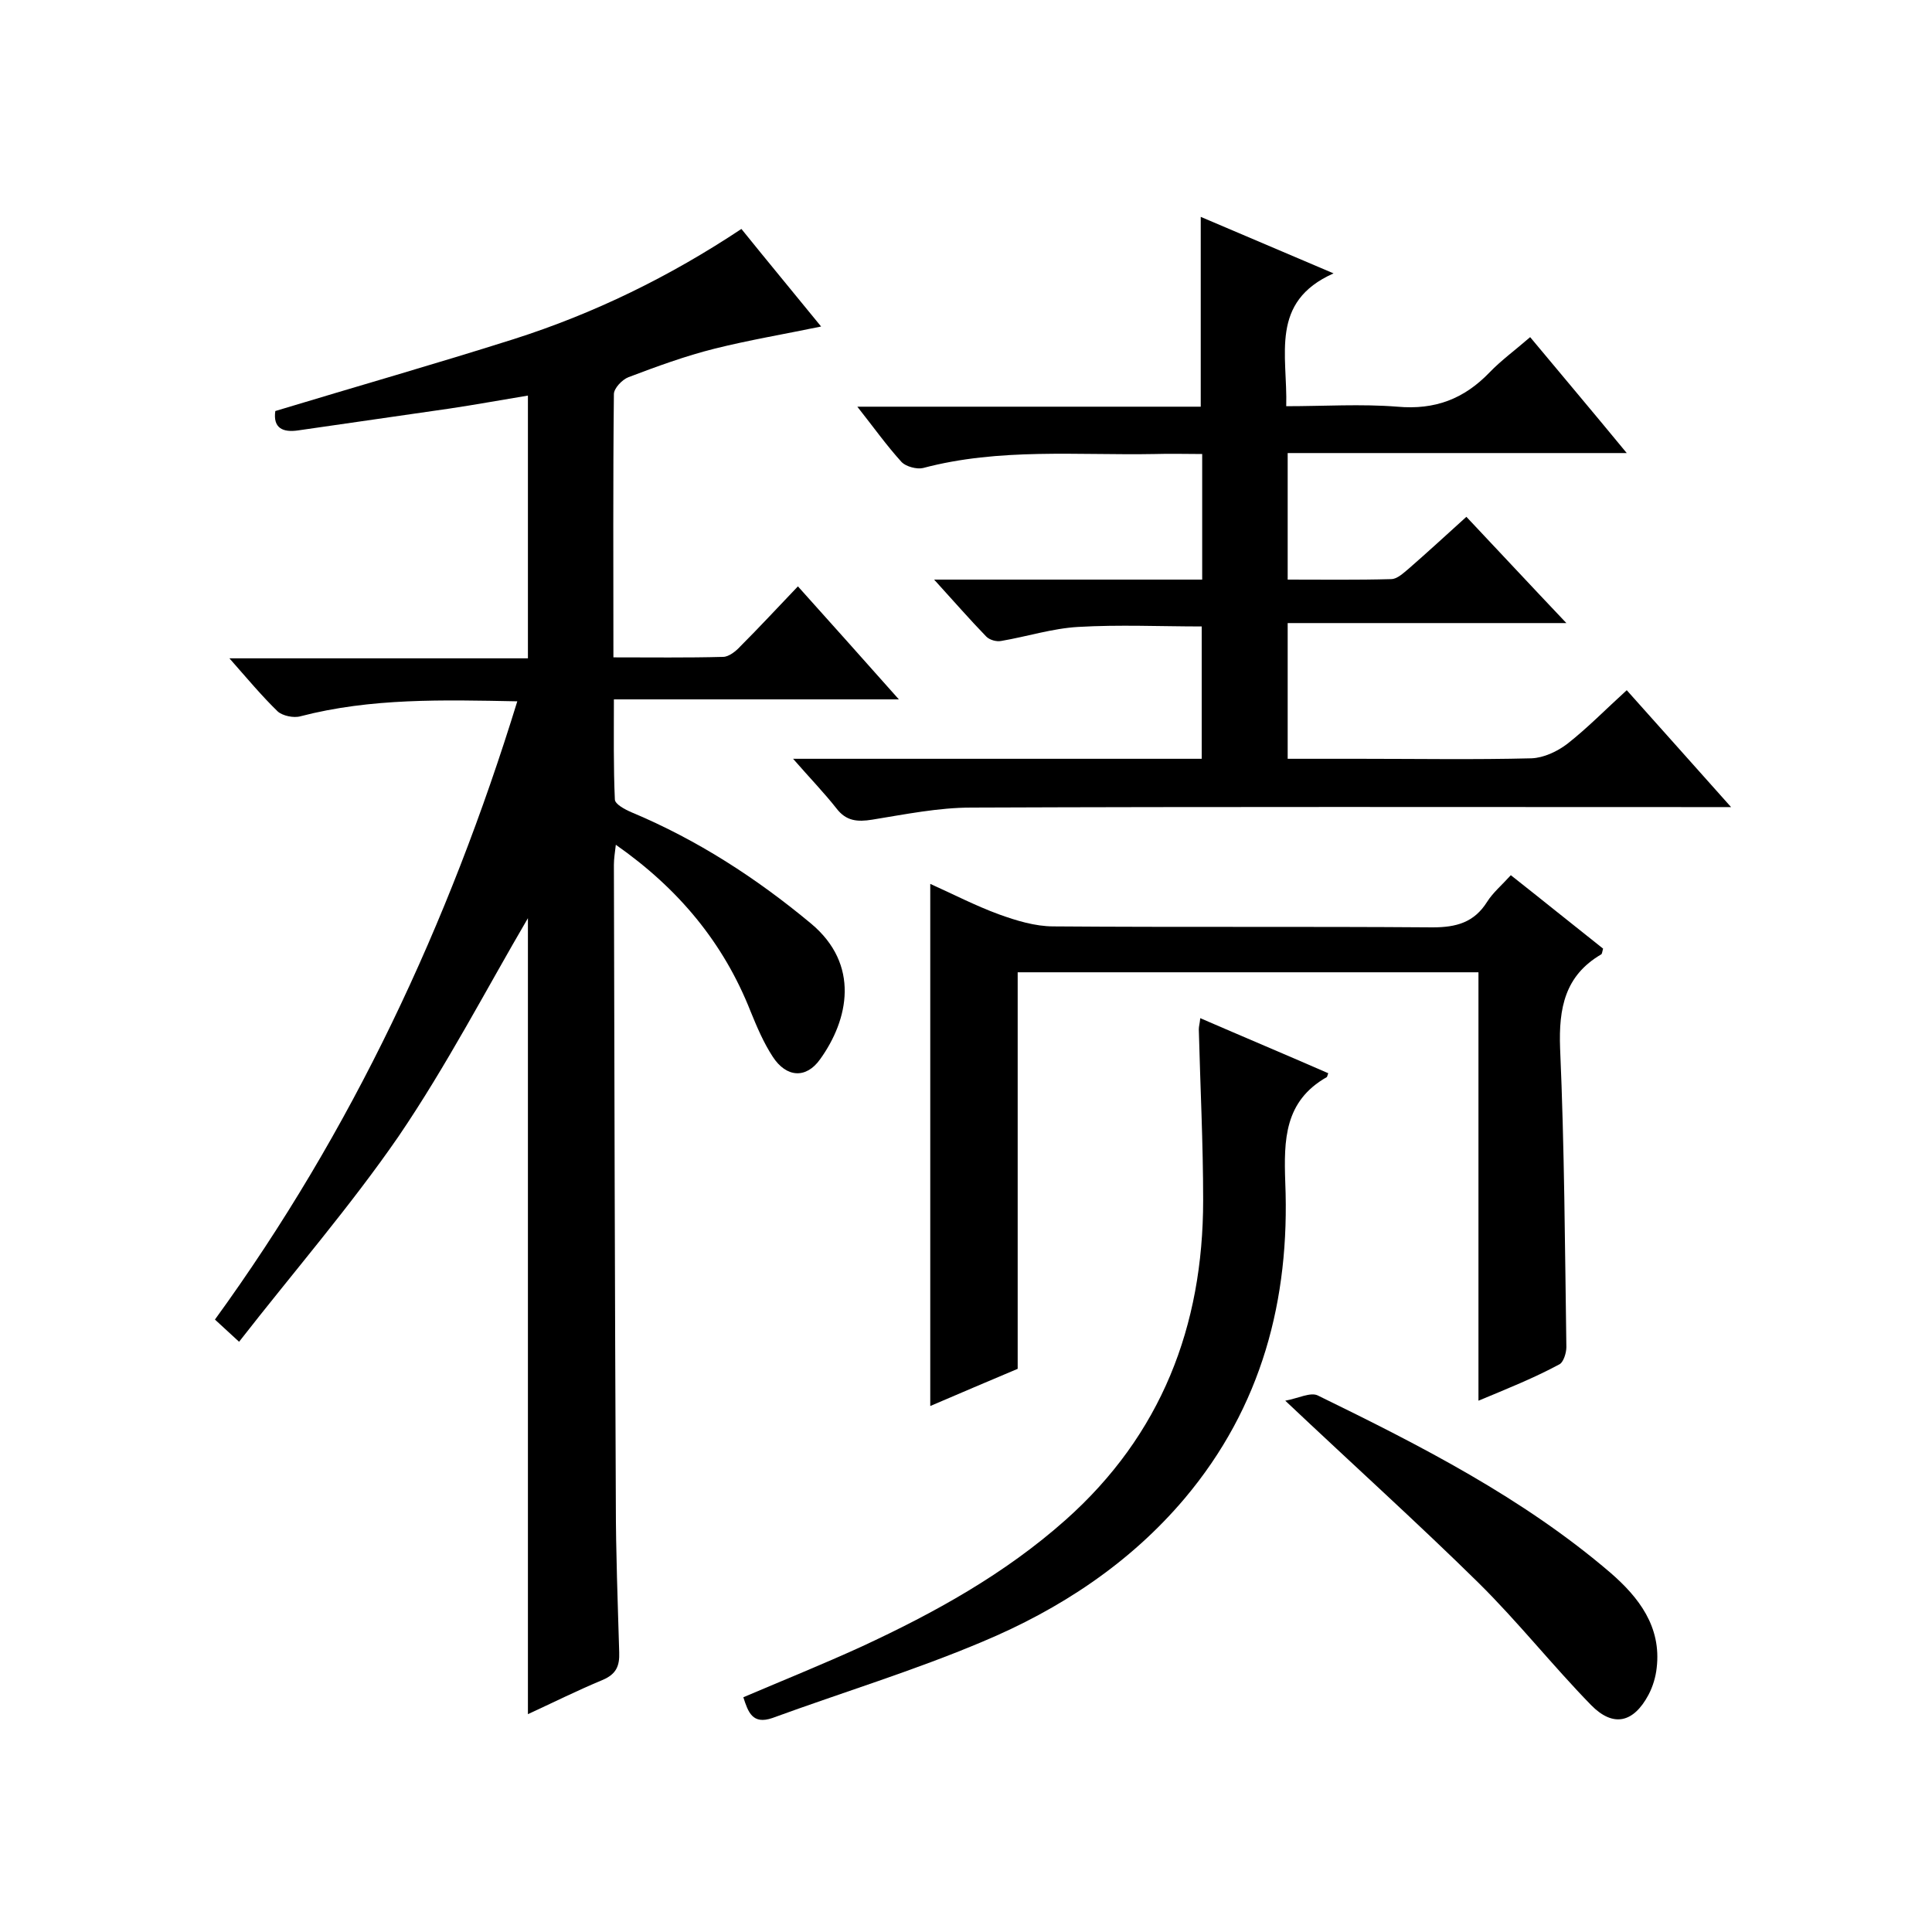
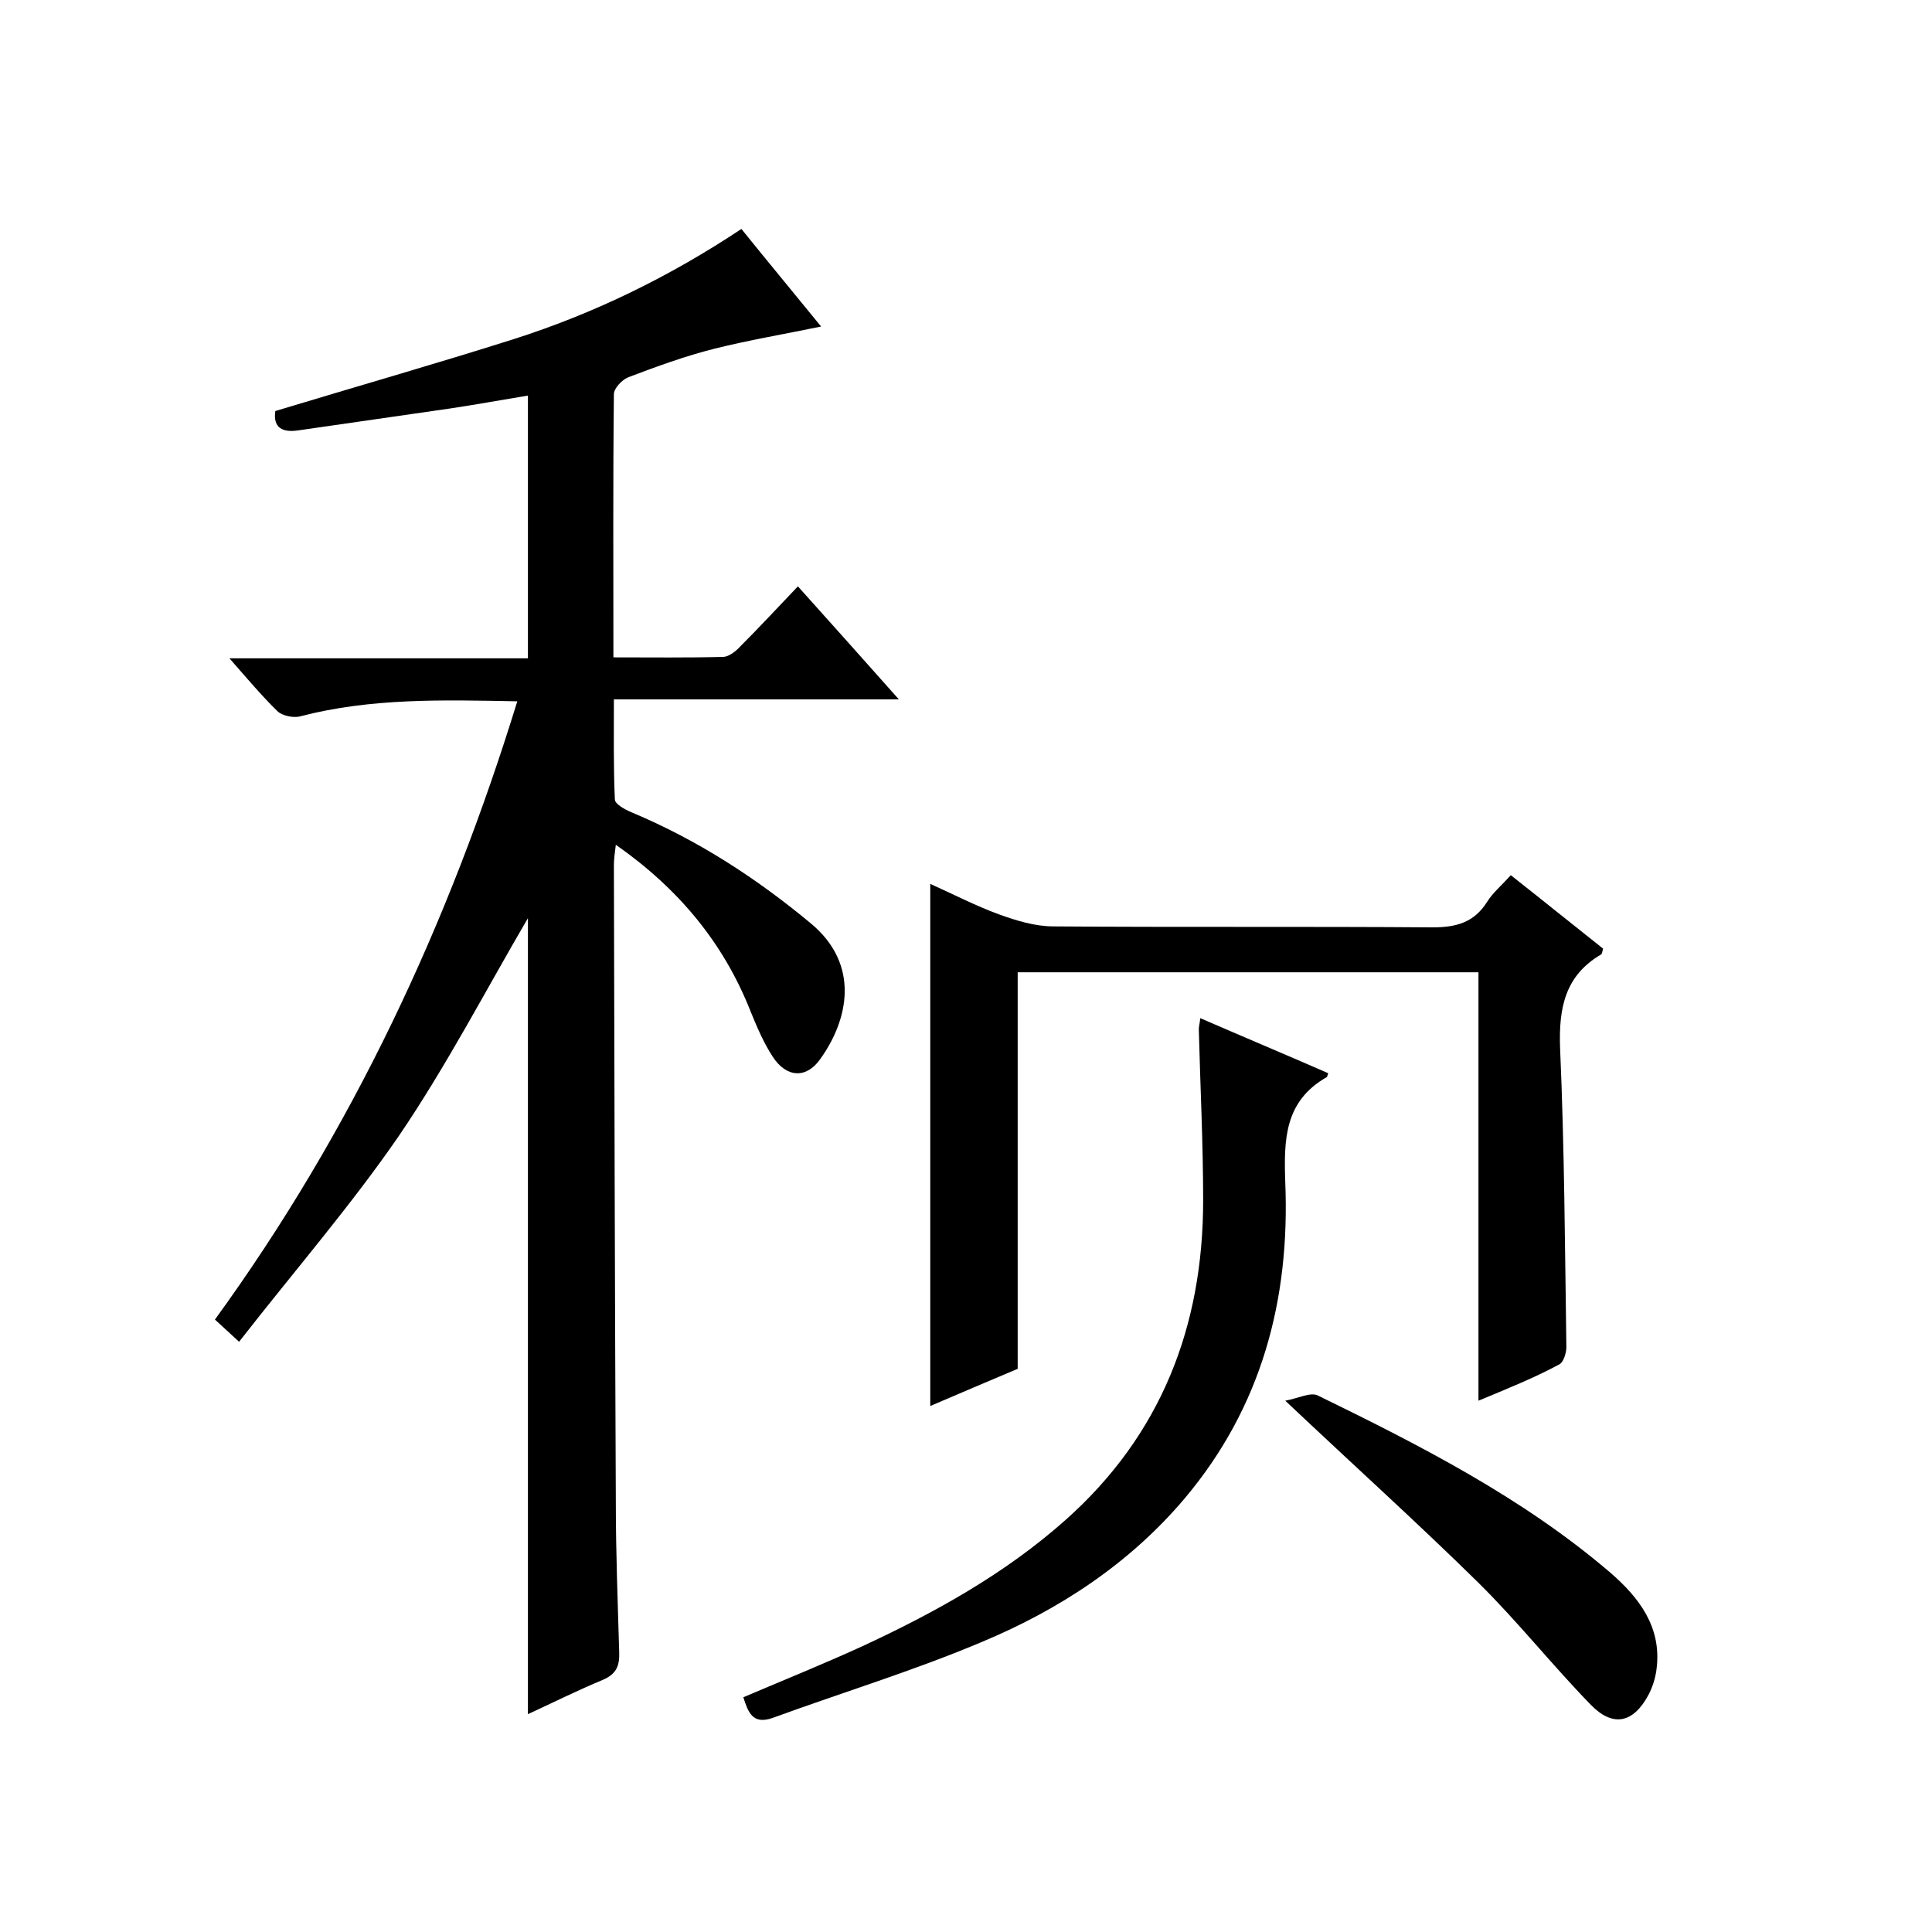
<svg xmlns="http://www.w3.org/2000/svg" enable-background="new 0 0 400 400" viewBox="0 0 400 400">
  <path d="m49.5 277.8c-2.5-2.3-3.6-3.3-5-4.6 28.4-39.1 48.4-81.9 62.6-128-15.4-.3-30.3-.7-44.9 3.1-1.4.4-3.7-.1-4.7-1-3.3-3.2-6.3-6.8-10-11h61.8c0-18.2 0-35.9 0-54.4-5.5.9-10.9 1.9-16.3 2.7-10.4 1.5-20.8 3-31.2 4.5-3.3.5-5.3-.5-4.8-4 16.5-5 33-9.7 49.4-14.9 16.6-5.3 32.2-12.9 47.1-22.8 5.4 6.7 10.8 13.2 16.5 20.2-7.7 1.6-14.9 2.8-22.1 4.6-6 1.5-12 3.7-17.8 5.9-1.3.5-3 2.3-3 3.5-.2 18-.1 35.9-.1 54.5 7.8 0 15.3.1 22.7-.1 1.2 0 2.7-1.2 3.6-2.2 3.9-3.9 7.6-7.9 11.9-12.4 7.1 7.9 13.7 15.3 20.9 23.4-19.9 0-39 0-59 0 0 7.2-.1 14 .2 20.7 0 1 2.1 2.1 3.5 2.7 13.6 5.7 25.8 13.6 37.1 23 10.2 8.5 7.8 19.9 1.9 28.1-2.9 4.1-7 3.8-9.8-.5-1.9-2.9-3.3-6.2-4.6-9.4-5.6-14.2-14.9-25.4-27.9-34.5-.2 1.7-.4 2.9-.4 4.2.1 44 .2 88 .4 132 0 10.3.4 20.6.7 31 .1 2.8-.6 4.5-3.4 5.7-5.3 2.2-10.5 4.8-15.5 7.1 0-55.5 0-110.7 0-164.8-8.5 14.5-16.8 30.5-26.8 45.2-10 14.5-21.7 28-33 42.5z" />
-   <path d="m248.6 84.2c0-13.4 0-26.1 0-39.3 8.7 3.7 17.4 7.4 27.5 11.7-13.3 5.9-9.5 16.9-9.8 27.5 7.8 0 15.5-.5 23 .1 7.8.7 13.8-1.6 19.1-7.1 2.4-2.5 5.3-4.6 8.4-7.3 6.5 7.8 13 15.5 20 24-23.8 0-46.8 0-70.2 0v26.2c7.2 0 14.3.1 21.4-.1 1.3 0 2.6-1.3 3.7-2.2 3.9-3.4 7.7-6.9 11.9-10.7 6.7 7.1 13.3 14.2 20.7 22-19.8 0-38.6 0-57.7 0v28.1h15c11.8 0 23.7.2 35.5-.1 2.5-.1 5.3-1.4 7.4-3 4.2-3.3 7.9-7.1 12.3-11.1 7 7.8 13.9 15.6 21.6 24.2-2.8 0-4.6 0-6.3 0-50.3 0-100.7-.1-151 .1-6.8 0-13.7 1.4-20.5 2.5-3.1.5-5.4.3-7.4-2.3-2.6-3.3-5.6-6.4-9-10.3h84.6c0-9.4 0-18.4 0-27.4-8.5 0-17.1-.4-25.6.1-5.3.3-10.6 2-15.9 2.9-1 .2-2.4-.2-3.1-.9-3.4-3.5-6.7-7.3-10.8-11.8h55.5c0-8.8 0-17.1 0-26-3.3 0-6.6-.1-9.8 0-16 .3-32.2-1.3-48 2.9-1.3.3-3.5-.3-4.4-1.2-3.1-3.4-5.8-7.2-9.2-11.5z" />
  <path d="m306.1 290c0-29.9 0-59.1 0-88.7-31.9 0-63.5 0-95.4 0v82.1c-6.2 2.6-12 5.1-18.1 7.7 0-36.2 0-71.9 0-108.1 4.7 2.1 9.3 4.5 14.2 6.3 3.6 1.3 7.5 2.5 11.3 2.5 26.2.2 52.3 0 78.5.2 4.9 0 8.6-1 11.3-5.3 1.2-1.9 3-3.4 4.9-5.5 6.6 5.2 12.9 10.3 19.1 15.2-.2.7-.2 1.1-.4 1.2-7.5 4.4-8.8 11.1-8.5 19.4.9 20.6 1 41.3 1.3 61.9 0 1.2-.6 3.2-1.5 3.6-5.2 2.8-10.7 5-16.7 7.5z" />
  <path d="m153.9 351.4c8.2-3.5 16.4-6.8 24.5-10.5 15.1-7 29.6-15 42.2-26.2 19.8-17.6 28.5-40.1 28.5-66.2 0-11.8-.6-23.6-.9-35.4 0-.6.2-1.2.3-2.3 9 3.9 17.8 7.6 26.5 11.4-.2.5-.2.7-.3.8-8.8 5-8.9 13-8.6 21.8 1 24.3-4.9 46.5-20.8 65.4-11.4 13.5-25.9 23-41.9 29.7-14.2 6-29 10.5-43.5 15.8-4.1 1.4-5-1.2-6-4.3z" />
  <path d="m266.1 290c2.7-.5 5.2-1.8 6.7-1.1 21.3 10.4 42.5 21.2 60.6 36.7 5.9 5.1 10.6 11.2 9.6 19.7-.2 1.9-.8 3.9-1.7 5.6-3.1 5.8-7.3 6.8-11.9 2.1-8-8.2-15.1-17.2-23.3-25.3-12.5-12.3-25.7-24.2-40-37.7z" />
</svg>